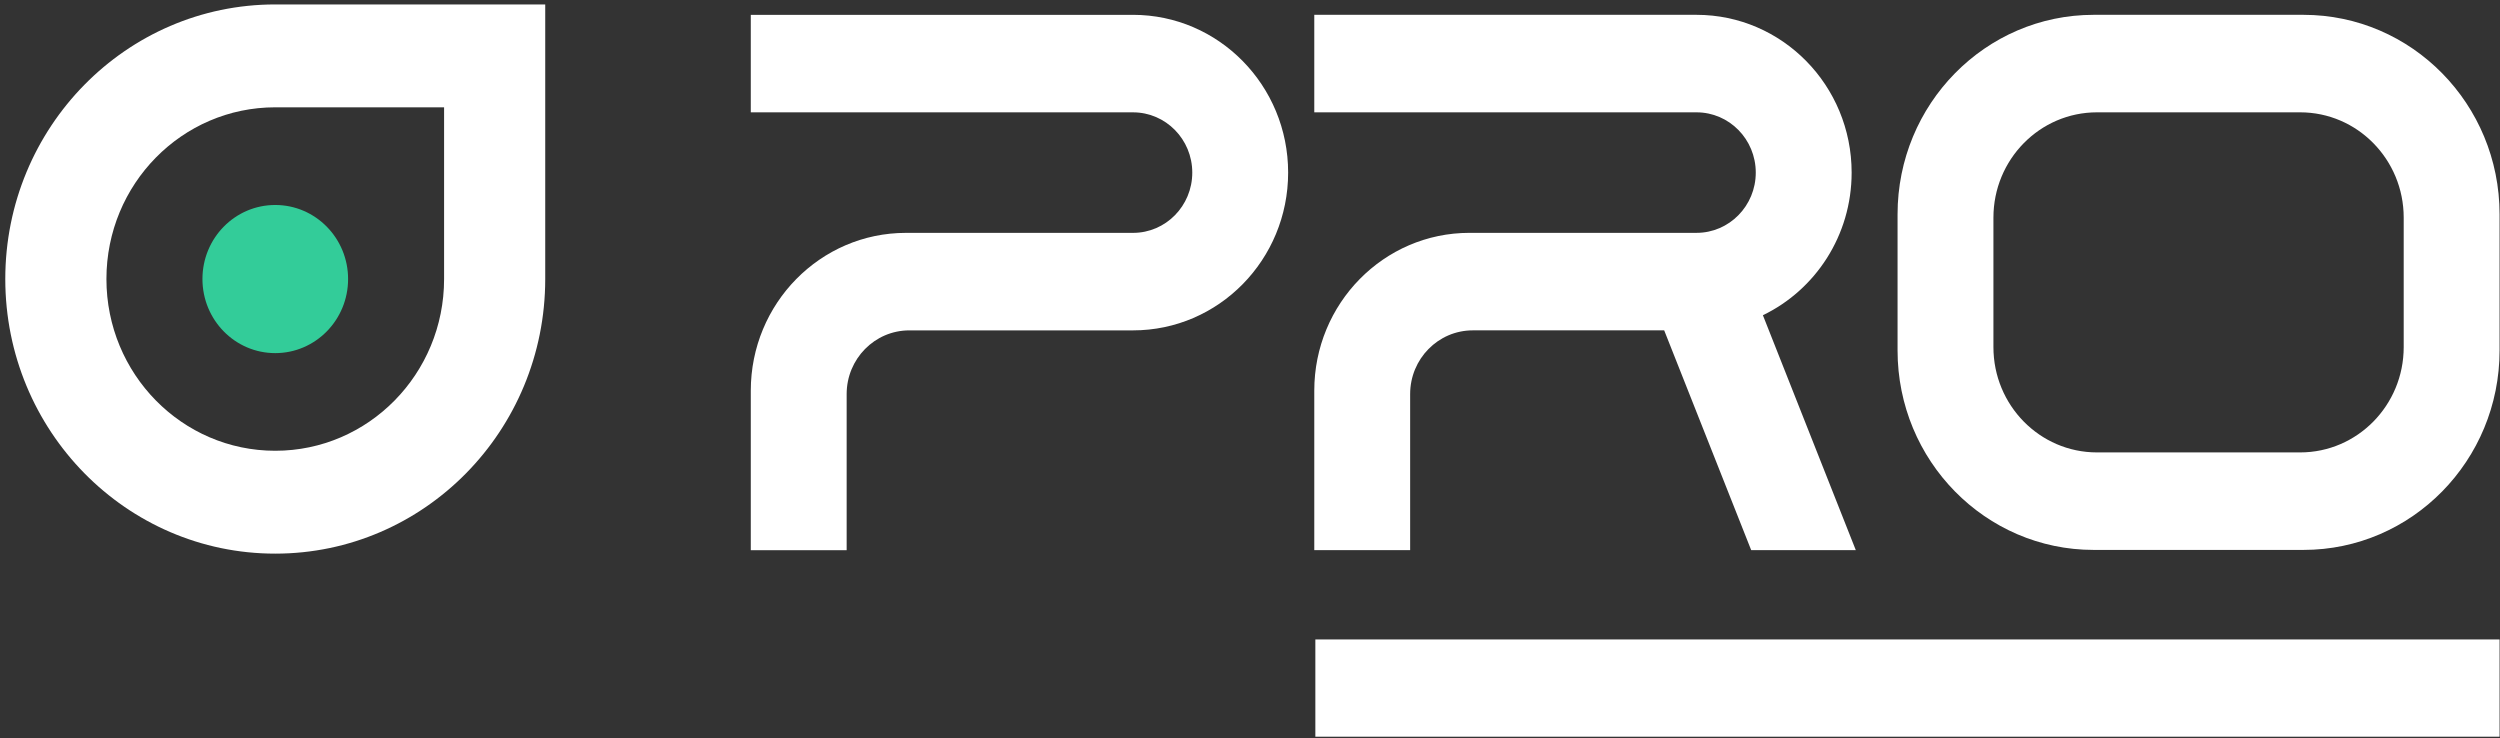
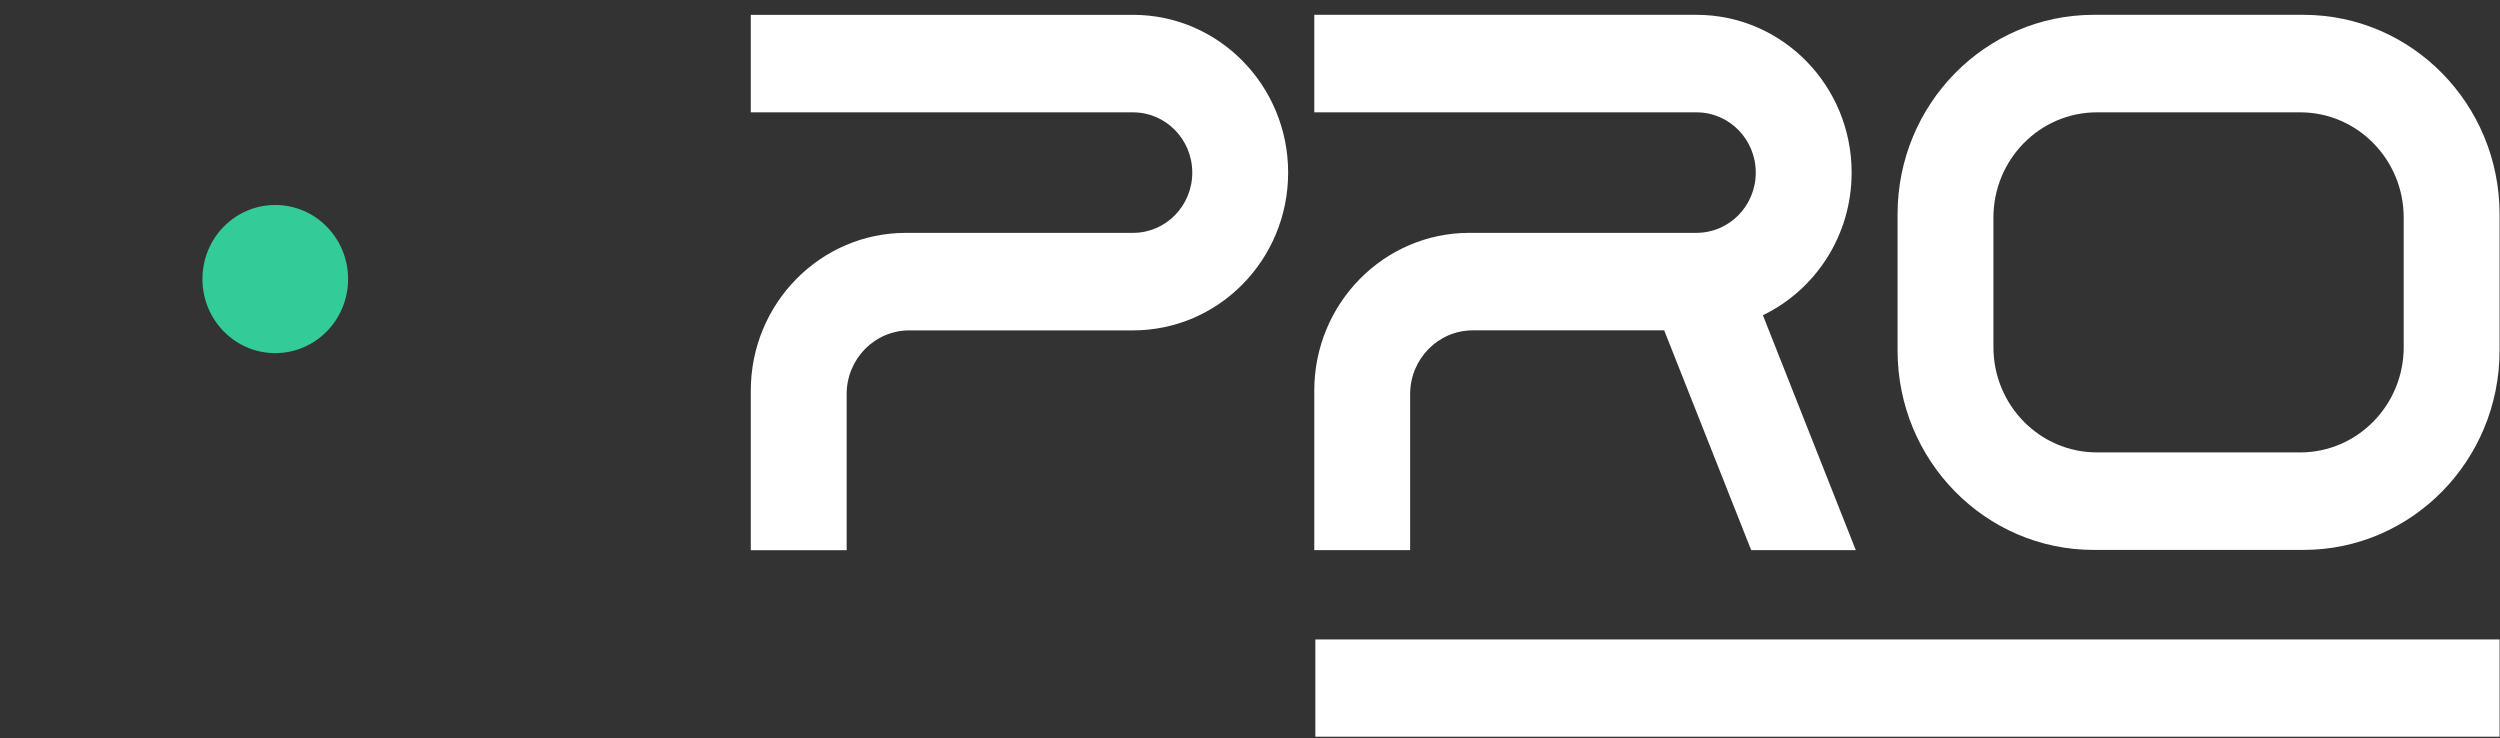
<svg xmlns="http://www.w3.org/2000/svg" width="437" height="129" viewBox="0 0 437 129" fill="none">
  <rect x="0" y="0" width="437" height="129" fill="#333333" stroke="none" />
-   <path d="M48.111 0.776C22.049 0.776 0.924 22.263 0.924 48.771C0.924 75.28 22.049 96.776 48.111 96.776C74.172 96.776 95.306 75.288 95.306 48.771V0.776H48.111ZM77.627 48.771C77.627 65.359 64.409 78.794 48.111 78.794C31.812 78.794 18.603 65.359 18.603 48.771C18.603 32.184 31.812 18.758 48.111 18.758H77.627V48.771Z" fill="white" />
  <path d="M60.846 48.773C60.846 55.932 55.142 61.725 48.112 61.725C41.083 61.725 35.388 55.932 35.388 48.773C35.388 41.614 41.083 35.831 48.112 35.831C55.142 35.831 60.846 41.623 60.846 48.773Z" fill="#33CC99" />
  <path d="M331.694 37.458V61.26C331.694 80.516 347.042 96.126 365.973 96.126H402.645C421.577 96.126 436.925 80.516 436.925 61.26V37.458C436.925 18.201 421.577 2.591 402.645 2.591H365.973C347.042 2.591 331.694 18.201 331.694 37.458ZM402.066 79.082H366.552C356.555 79.082 348.451 70.838 348.451 60.67V38.046C348.451 27.878 356.555 19.635 366.552 19.635H402.066C412.063 19.635 420.167 27.878 420.167 38.046V60.67C420.167 70.838 412.063 79.082 402.066 79.082Z" fill="white" />
  <path d="M324.396 96.169H306.11L290.9 57.747H257.444C251.397 57.747 246.494 62.734 246.494 68.885V96.169H229.736V68.289C229.736 53.053 241.879 40.702 256.858 40.702H296.552C302.271 40.702 306.908 35.986 306.908 30.169C306.908 27.26 305.749 24.627 303.875 22.721C302.001 20.814 299.411 19.636 296.552 19.636H229.736V2.591H296.552C311.527 2.591 323.666 14.937 323.666 30.169C323.666 41.177 317.324 50.679 308.154 55.101L324.396 96.169Z" fill="white" />
  <path d="M225.167 30.171C225.167 45.402 213.028 57.75 198.054 57.75H158.946C152.898 57.75 147.995 62.737 147.995 68.888V96.171H131.238V68.292C131.238 53.056 143.381 40.705 158.36 40.705H198.054C203.774 40.705 208.41 35.989 208.41 30.172C208.41 24.355 203.774 19.638 198.054 19.638H131.238V2.593H198.054C213.029 2.593 225.167 14.941 225.167 30.171Z" fill="white" />
  <rect width="207" height="17" transform="translate(229.924 111.776)" fill="white" />
</svg>